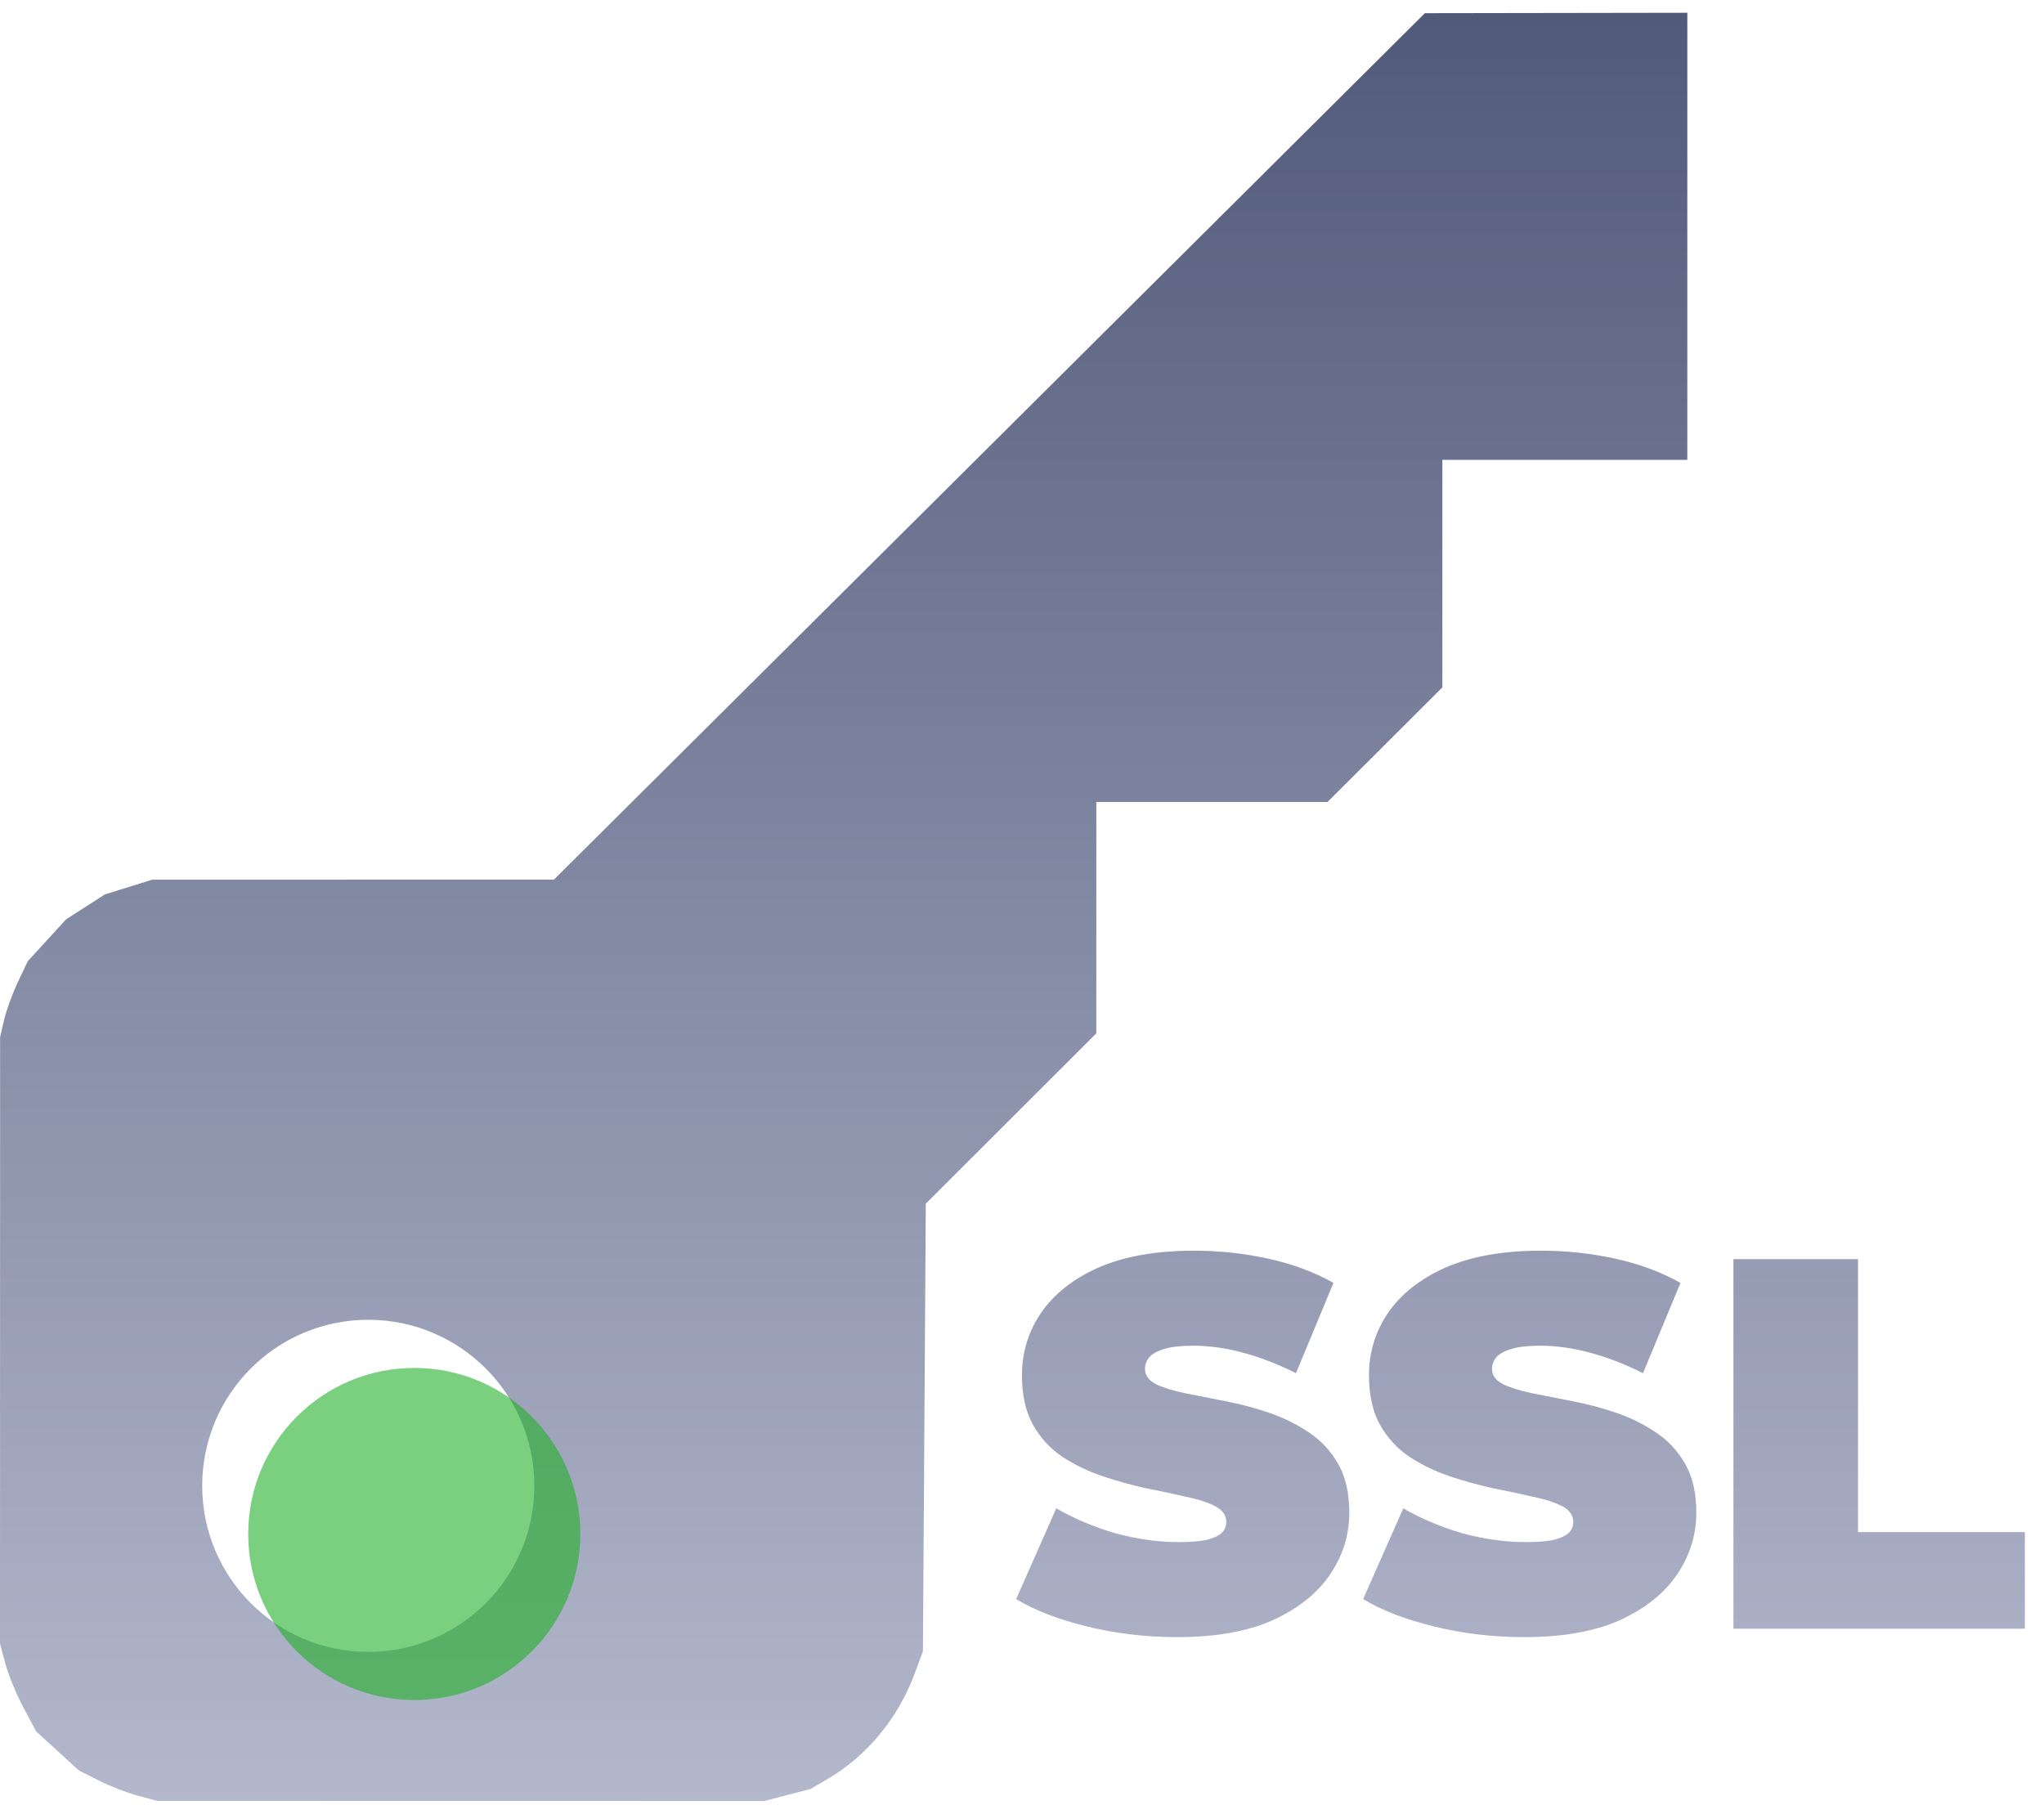
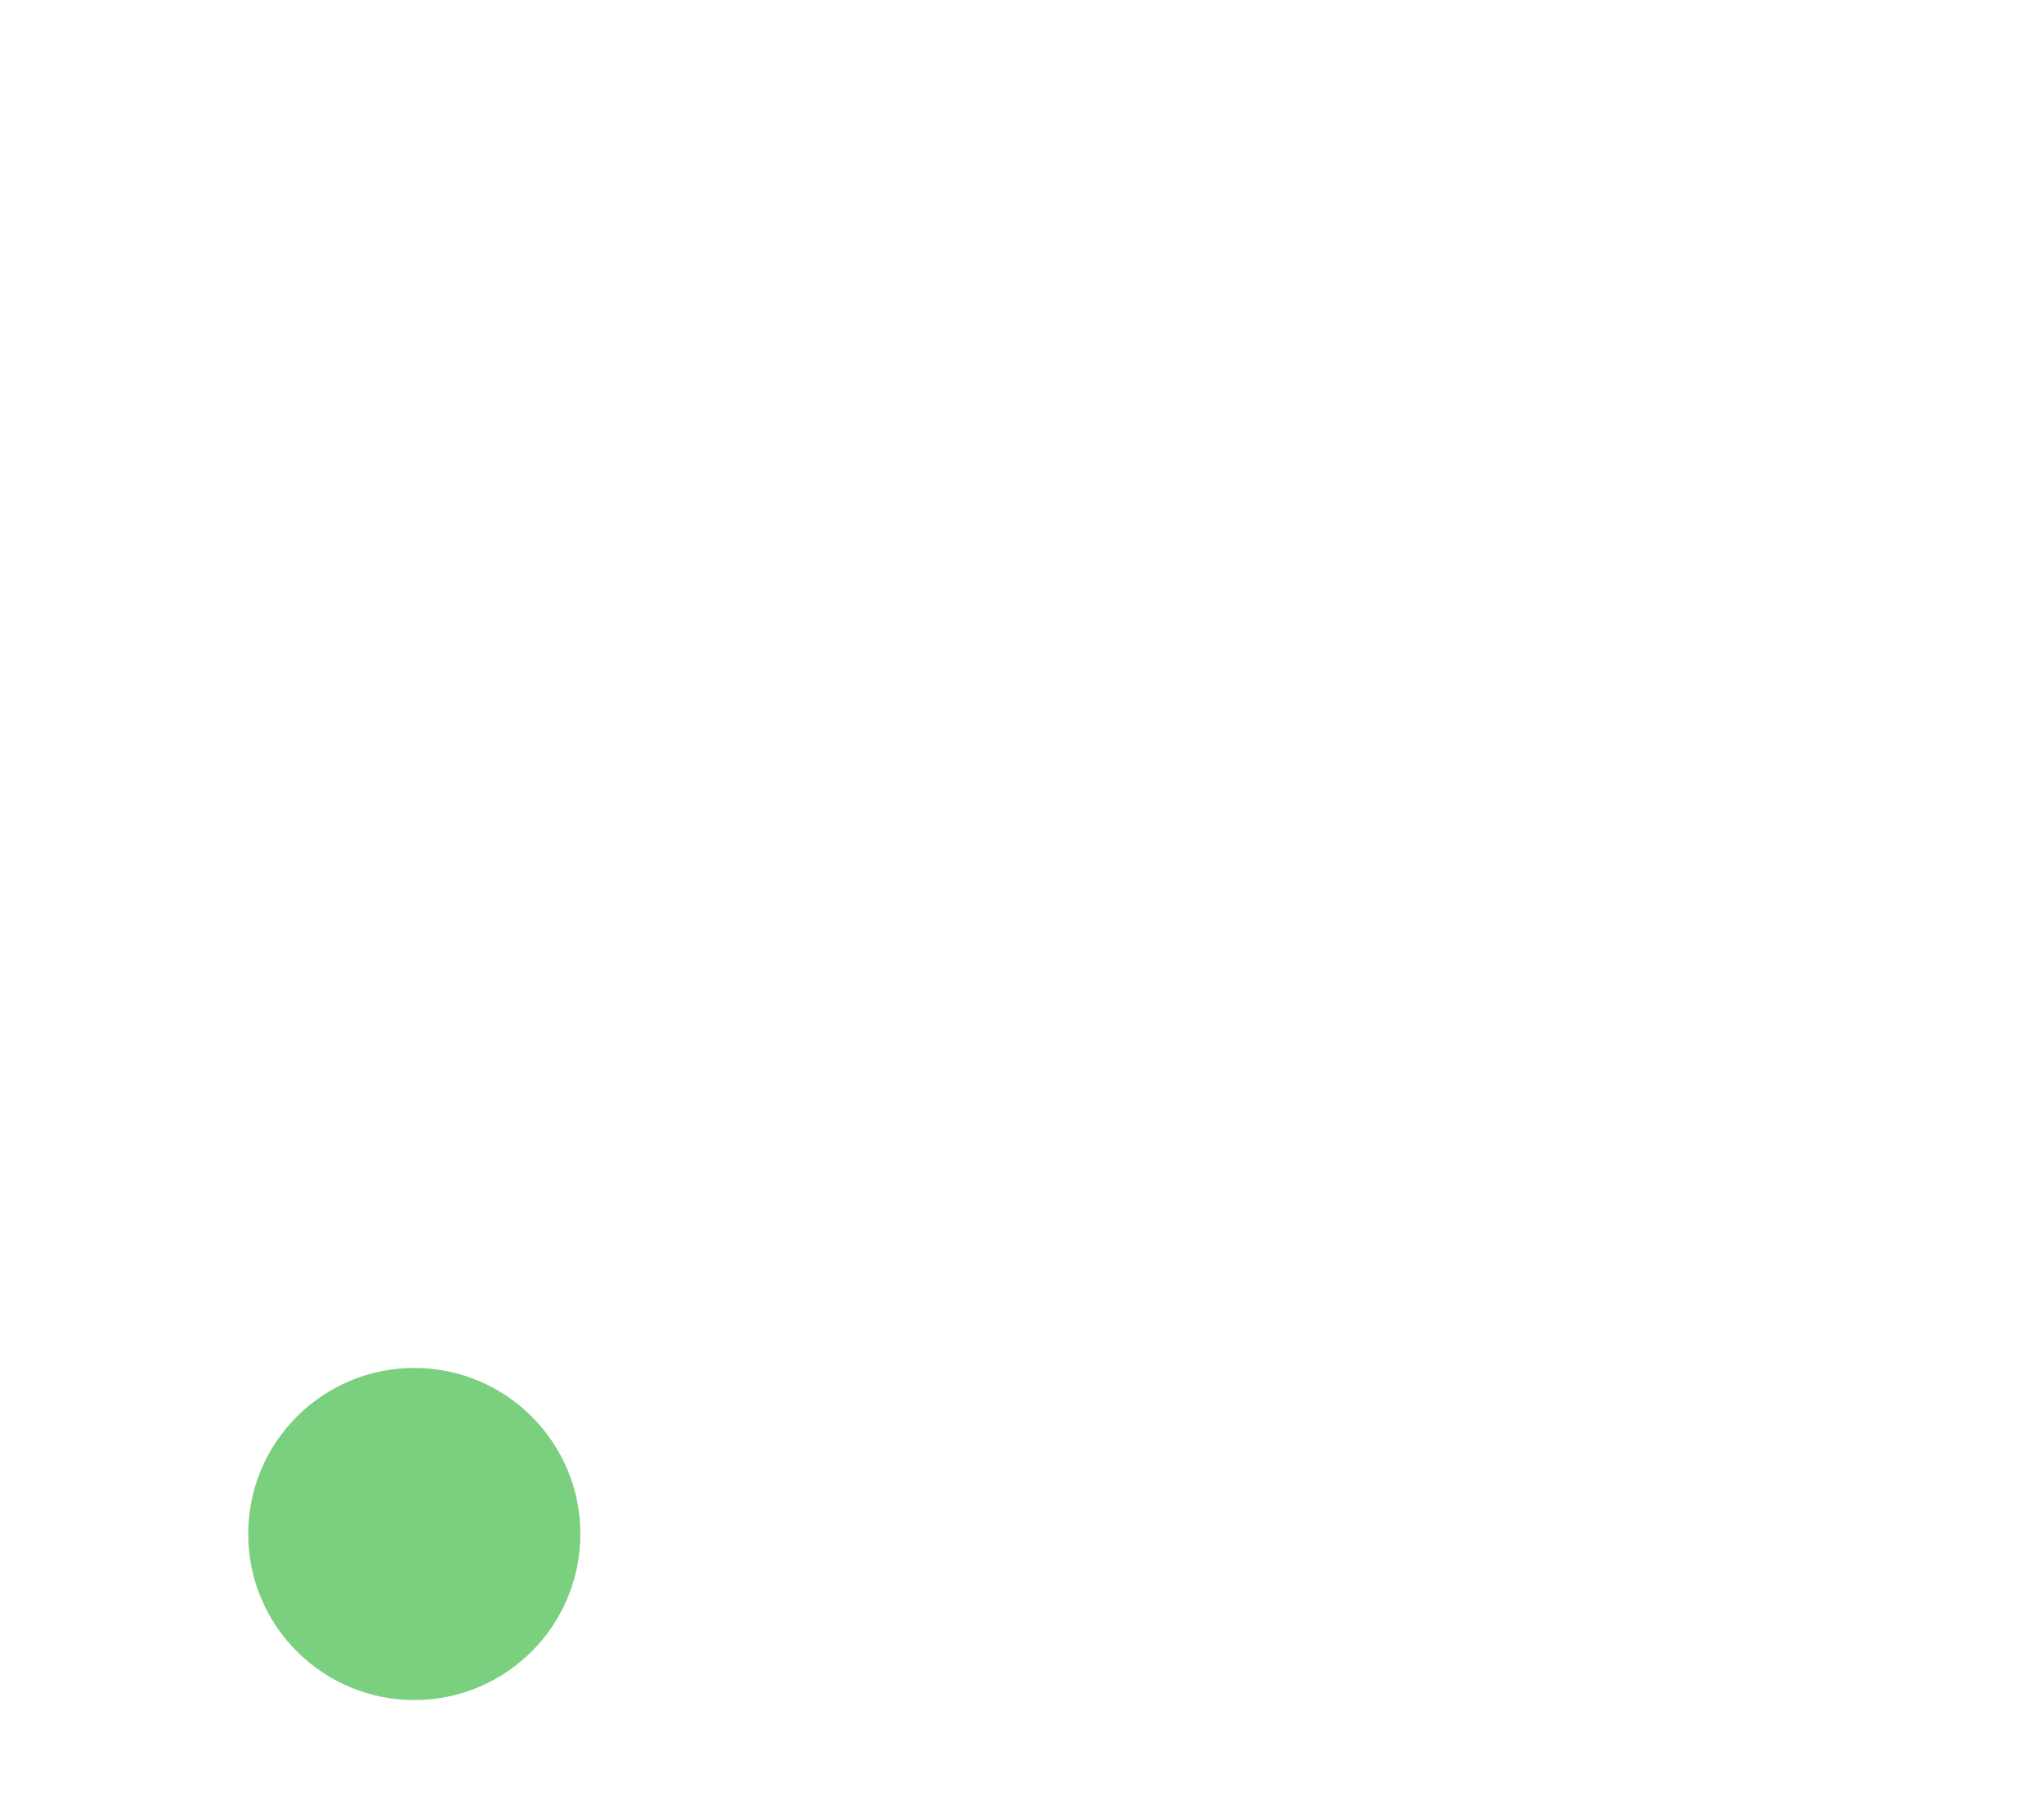
<svg xmlns="http://www.w3.org/2000/svg" width="80" height="71" viewBox="0 0 80 71" fill="none">
-   <path fill-rule="evenodd" clip-rule="evenodd" d="M38.725 17.474L21.681 34.431L13.82 34.433L5.958 34.435L5.032 34.723L4.106 35.011L3.346 35.499L2.587 35.986L1.835 36.809L1.083 37.631L0.698 38.447C0.485 38.895 0.242 39.563 0.158 39.93L0.004 40.598L0.002 52.467L0 64.337L0.208 65.118C0.322 65.547 0.641 66.321 0.916 66.838L1.417 67.777L2.25 68.538L3.082 69.299L3.86 69.694C4.288 69.912 4.98 70.181 5.399 70.293L6.159 70.496L18.035 70.498L29.911 70.5L30.818 70.264L31.725 70.028L32.407 69.628C33.924 68.739 35.148 67.259 35.787 65.542L36.122 64.641L36.179 55.879L36.235 47.117L39.572 43.783L42.909 40.448V35.92V31.391H47.435H51.96L54.206 29.149L56.453 26.906V22.453V18H61.246H66.04V9.25V0.5L60.904 0.508L55.768 0.516L38.725 17.474ZM20.914 58.162C20.914 61.752 18.003 64.662 14.414 64.662C10.824 64.662 7.914 61.752 7.914 58.162C7.914 54.572 10.824 51.662 14.414 51.662C18.003 51.662 20.914 54.572 20.914 58.162ZM42.56 63.671C43.69 63.947 44.861 64.084 46.073 64.084C47.575 64.084 48.822 63.864 49.814 63.423C50.806 62.968 51.55 62.376 52.046 61.646C52.555 60.902 52.81 60.089 52.81 59.207C52.81 58.449 52.666 57.816 52.376 57.306C52.087 56.796 51.701 56.383 51.219 56.066C50.751 55.749 50.234 55.494 49.669 55.301C49.104 55.108 48.533 54.957 47.954 54.847C47.389 54.736 46.865 54.633 46.383 54.537C45.915 54.44 45.536 54.323 45.247 54.185C44.957 54.034 44.813 53.834 44.813 53.586C44.813 53.421 44.868 53.269 44.978 53.132C45.102 52.994 45.302 52.883 45.577 52.801C45.853 52.718 46.225 52.677 46.693 52.677C47.327 52.677 47.975 52.766 48.636 52.946C49.311 53.125 50.007 53.393 50.723 53.752L52.19 50.218C51.433 49.791 50.578 49.474 49.628 49.267C48.677 49.06 47.713 48.957 46.735 48.957C45.247 48.957 44 49.178 42.994 49.618C42.002 50.059 41.251 50.652 40.742 51.396C40.246 52.126 39.998 52.939 39.998 53.834C39.998 54.606 40.142 55.253 40.432 55.777C40.721 56.286 41.1 56.7 41.568 57.017C42.05 57.334 42.574 57.588 43.139 57.781C43.718 57.974 44.289 58.133 44.854 58.257C45.419 58.367 45.936 58.477 46.404 58.587C46.886 58.684 47.272 58.808 47.561 58.959C47.851 59.111 47.995 59.317 47.995 59.579C47.995 59.745 47.933 59.889 47.809 60.013C47.685 60.123 47.486 60.213 47.21 60.282C46.948 60.337 46.583 60.364 46.115 60.364C45.316 60.364 44.489 60.247 43.635 60.013C42.794 59.765 42.03 59.441 41.341 59.042L39.77 62.596C40.501 63.037 41.431 63.395 42.56 63.671ZM56.142 63.671C57.272 63.947 58.443 64.084 59.655 64.084C61.157 64.084 62.404 63.864 63.396 63.423C64.388 62.968 65.132 62.376 65.628 61.646C66.137 60.902 66.392 60.089 66.392 59.207C66.392 58.449 66.248 57.816 65.958 57.306C65.669 56.796 65.283 56.383 64.801 56.066C64.333 55.749 63.816 55.494 63.251 55.301C62.686 55.108 62.114 54.957 61.536 54.847C60.971 54.736 60.447 54.633 59.965 54.537C59.497 54.44 59.118 54.323 58.829 54.185C58.539 54.034 58.395 53.834 58.395 53.586C58.395 53.421 58.45 53.269 58.56 53.132C58.684 52.994 58.884 52.883 59.159 52.801C59.435 52.718 59.807 52.677 60.275 52.677C60.909 52.677 61.556 52.766 62.218 52.946C62.893 53.125 63.589 53.393 64.305 53.752L65.772 50.218C65.014 49.791 64.16 49.474 63.21 49.267C62.259 49.06 61.295 48.957 60.317 48.957C58.829 48.957 57.582 49.178 56.576 49.618C55.584 50.059 54.833 50.652 54.324 51.396C53.828 52.126 53.58 52.939 53.58 53.834C53.58 54.606 53.724 55.253 54.014 55.777C54.303 56.286 54.682 56.7 55.15 57.017C55.632 57.334 56.156 57.588 56.721 57.781C57.299 57.974 57.871 58.133 58.436 58.257C59.001 58.367 59.517 58.477 59.986 58.587C60.468 58.684 60.854 58.808 61.143 58.959C61.432 59.111 61.577 59.317 61.577 59.579C61.577 59.745 61.515 59.889 61.391 60.013C61.267 60.123 61.067 60.213 60.792 60.282C60.53 60.337 60.165 60.364 59.697 60.364C58.898 60.364 58.071 60.247 57.217 60.013C56.376 59.765 55.612 59.441 54.923 59.042L53.352 62.596C54.083 63.037 55.012 63.395 56.142 63.671ZM67.844 49.288V63.754H79.251V59.972H72.721V49.288H67.844Z" fill="url(#paint0_linear_1940_974)" />
  <circle cx="16.215" cy="60.047" r="6.5" fill="#22B028" fill-opacity="0.6" />
  <defs>
    <linearGradient id="paint0_linear_1940_974" x1="39.625" y1="0.5" x2="39.625" y2="70.5" gradientUnits="userSpaceOnUse">
      <stop stop-color="#525A7A" />
      <stop offset="1" stop-color="#B3B8CC" />
    </linearGradient>
  </defs>
</svg>